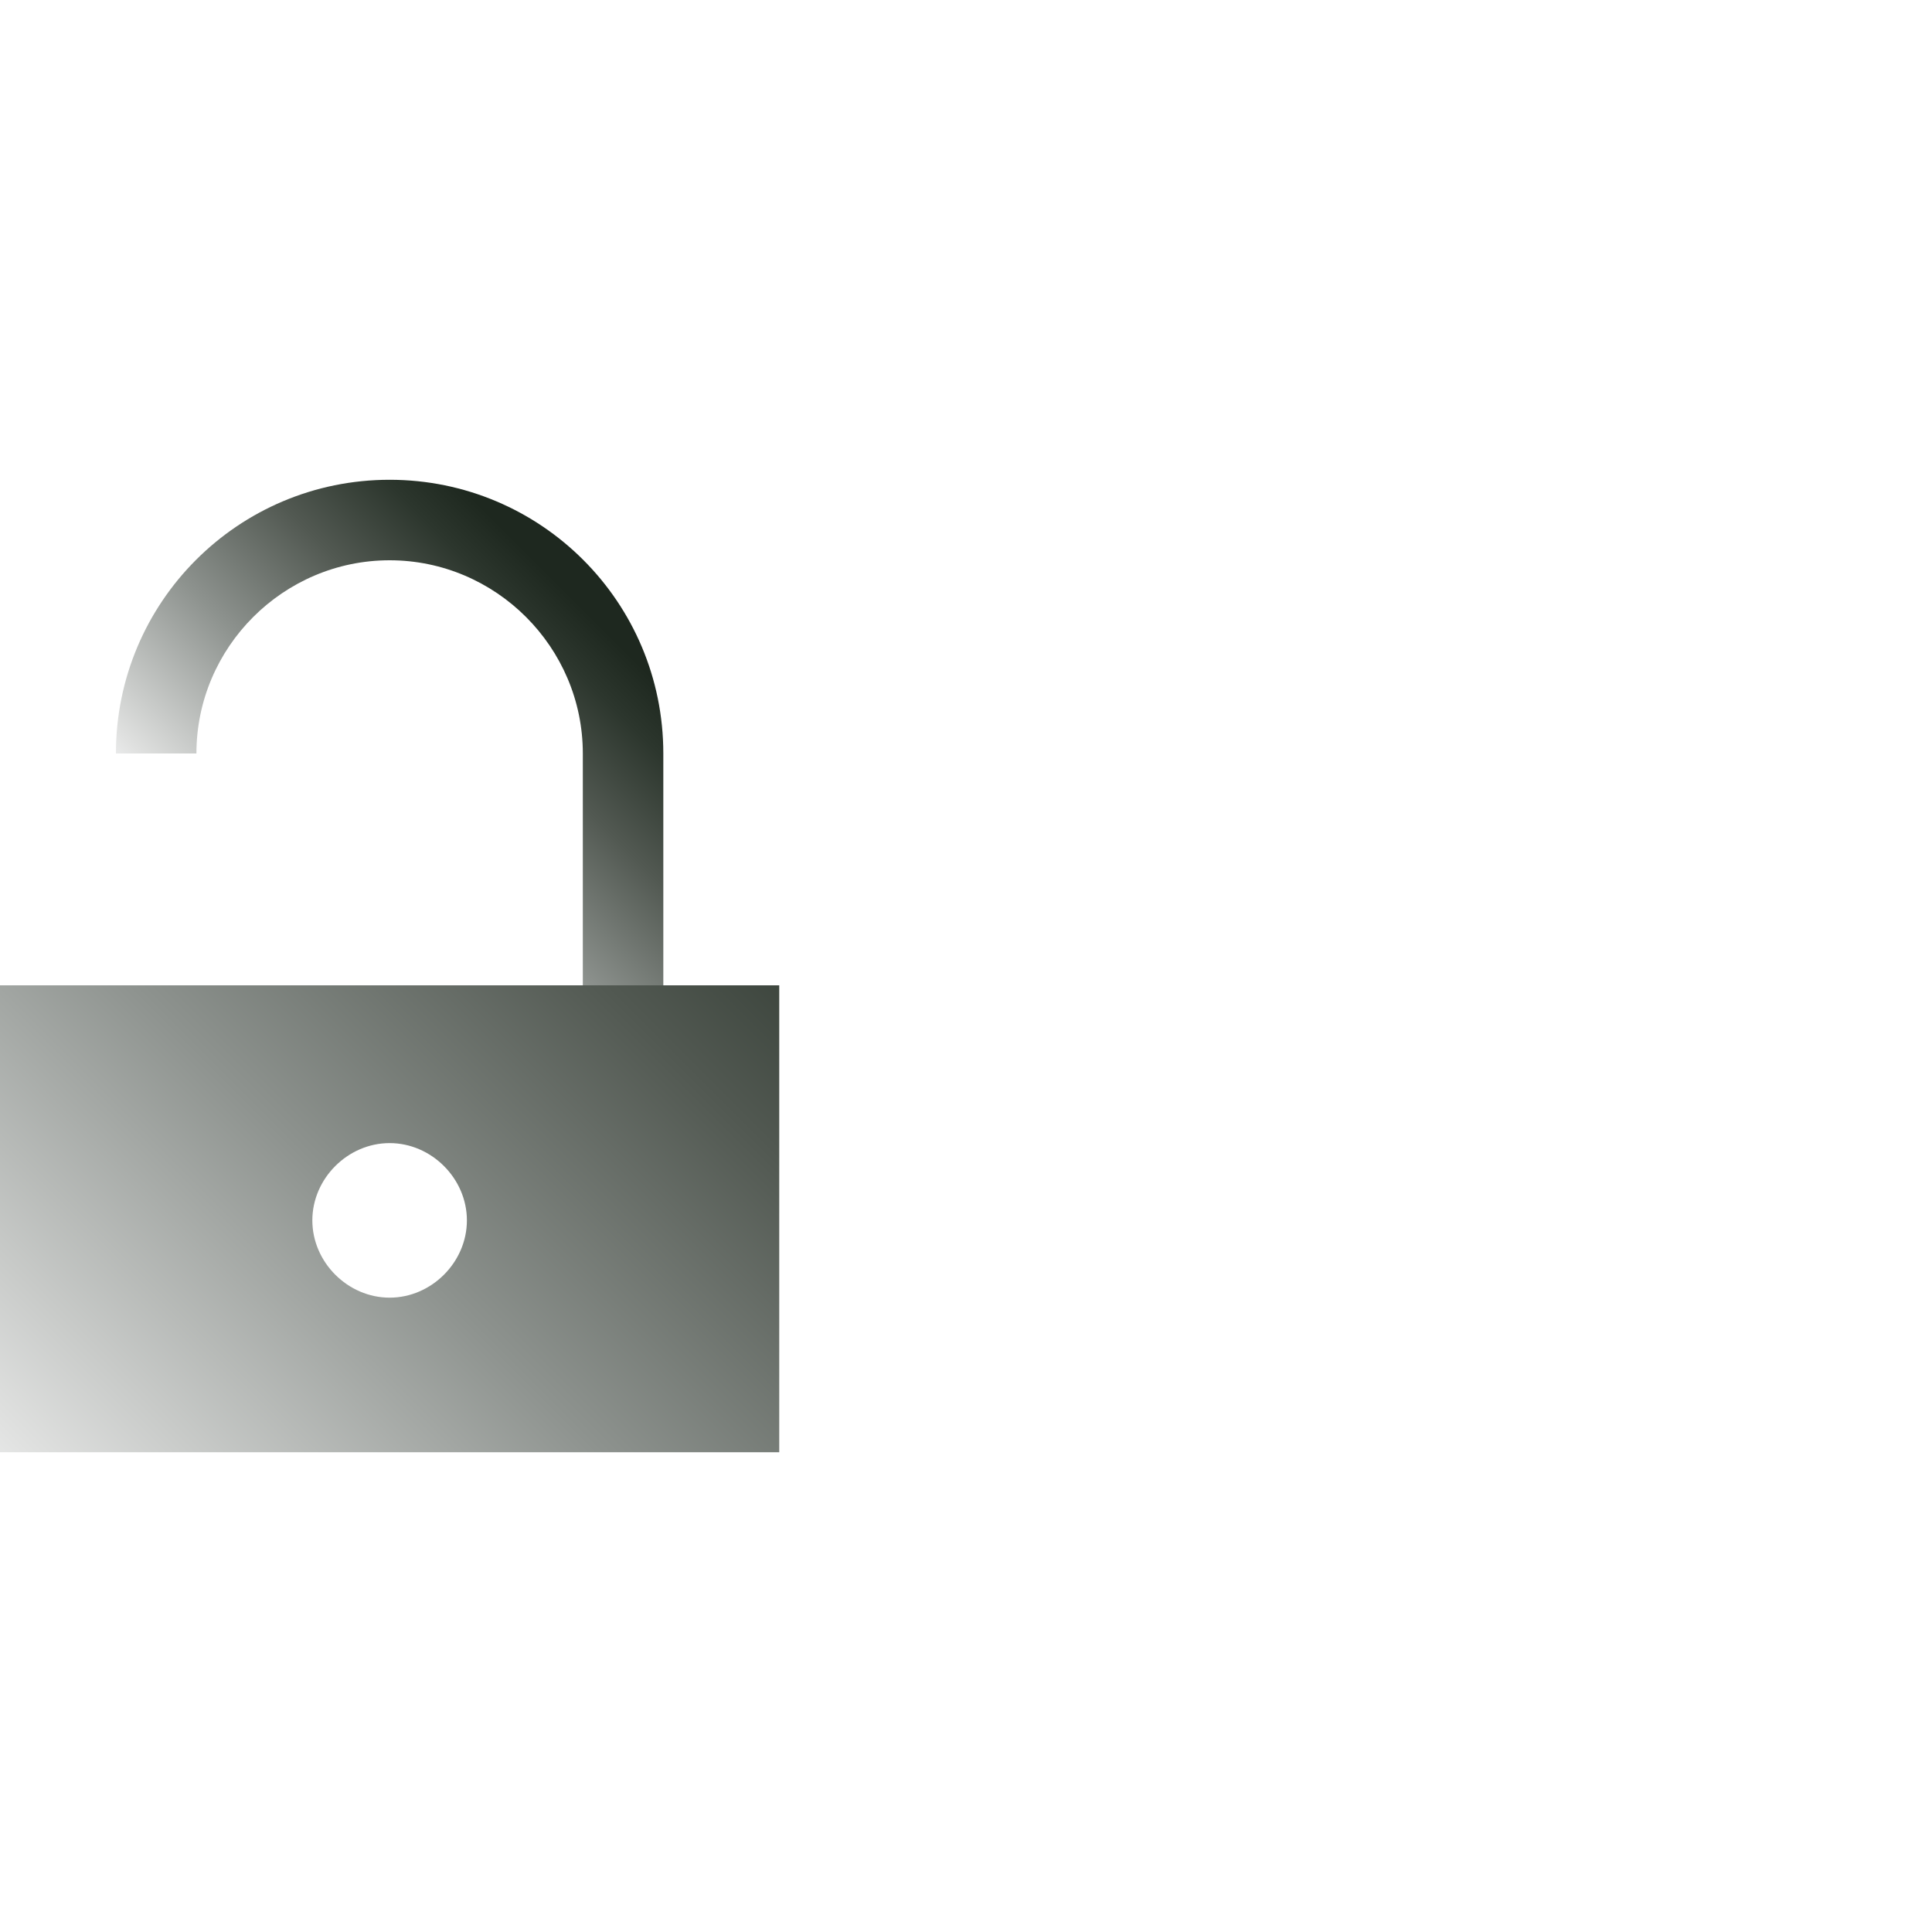
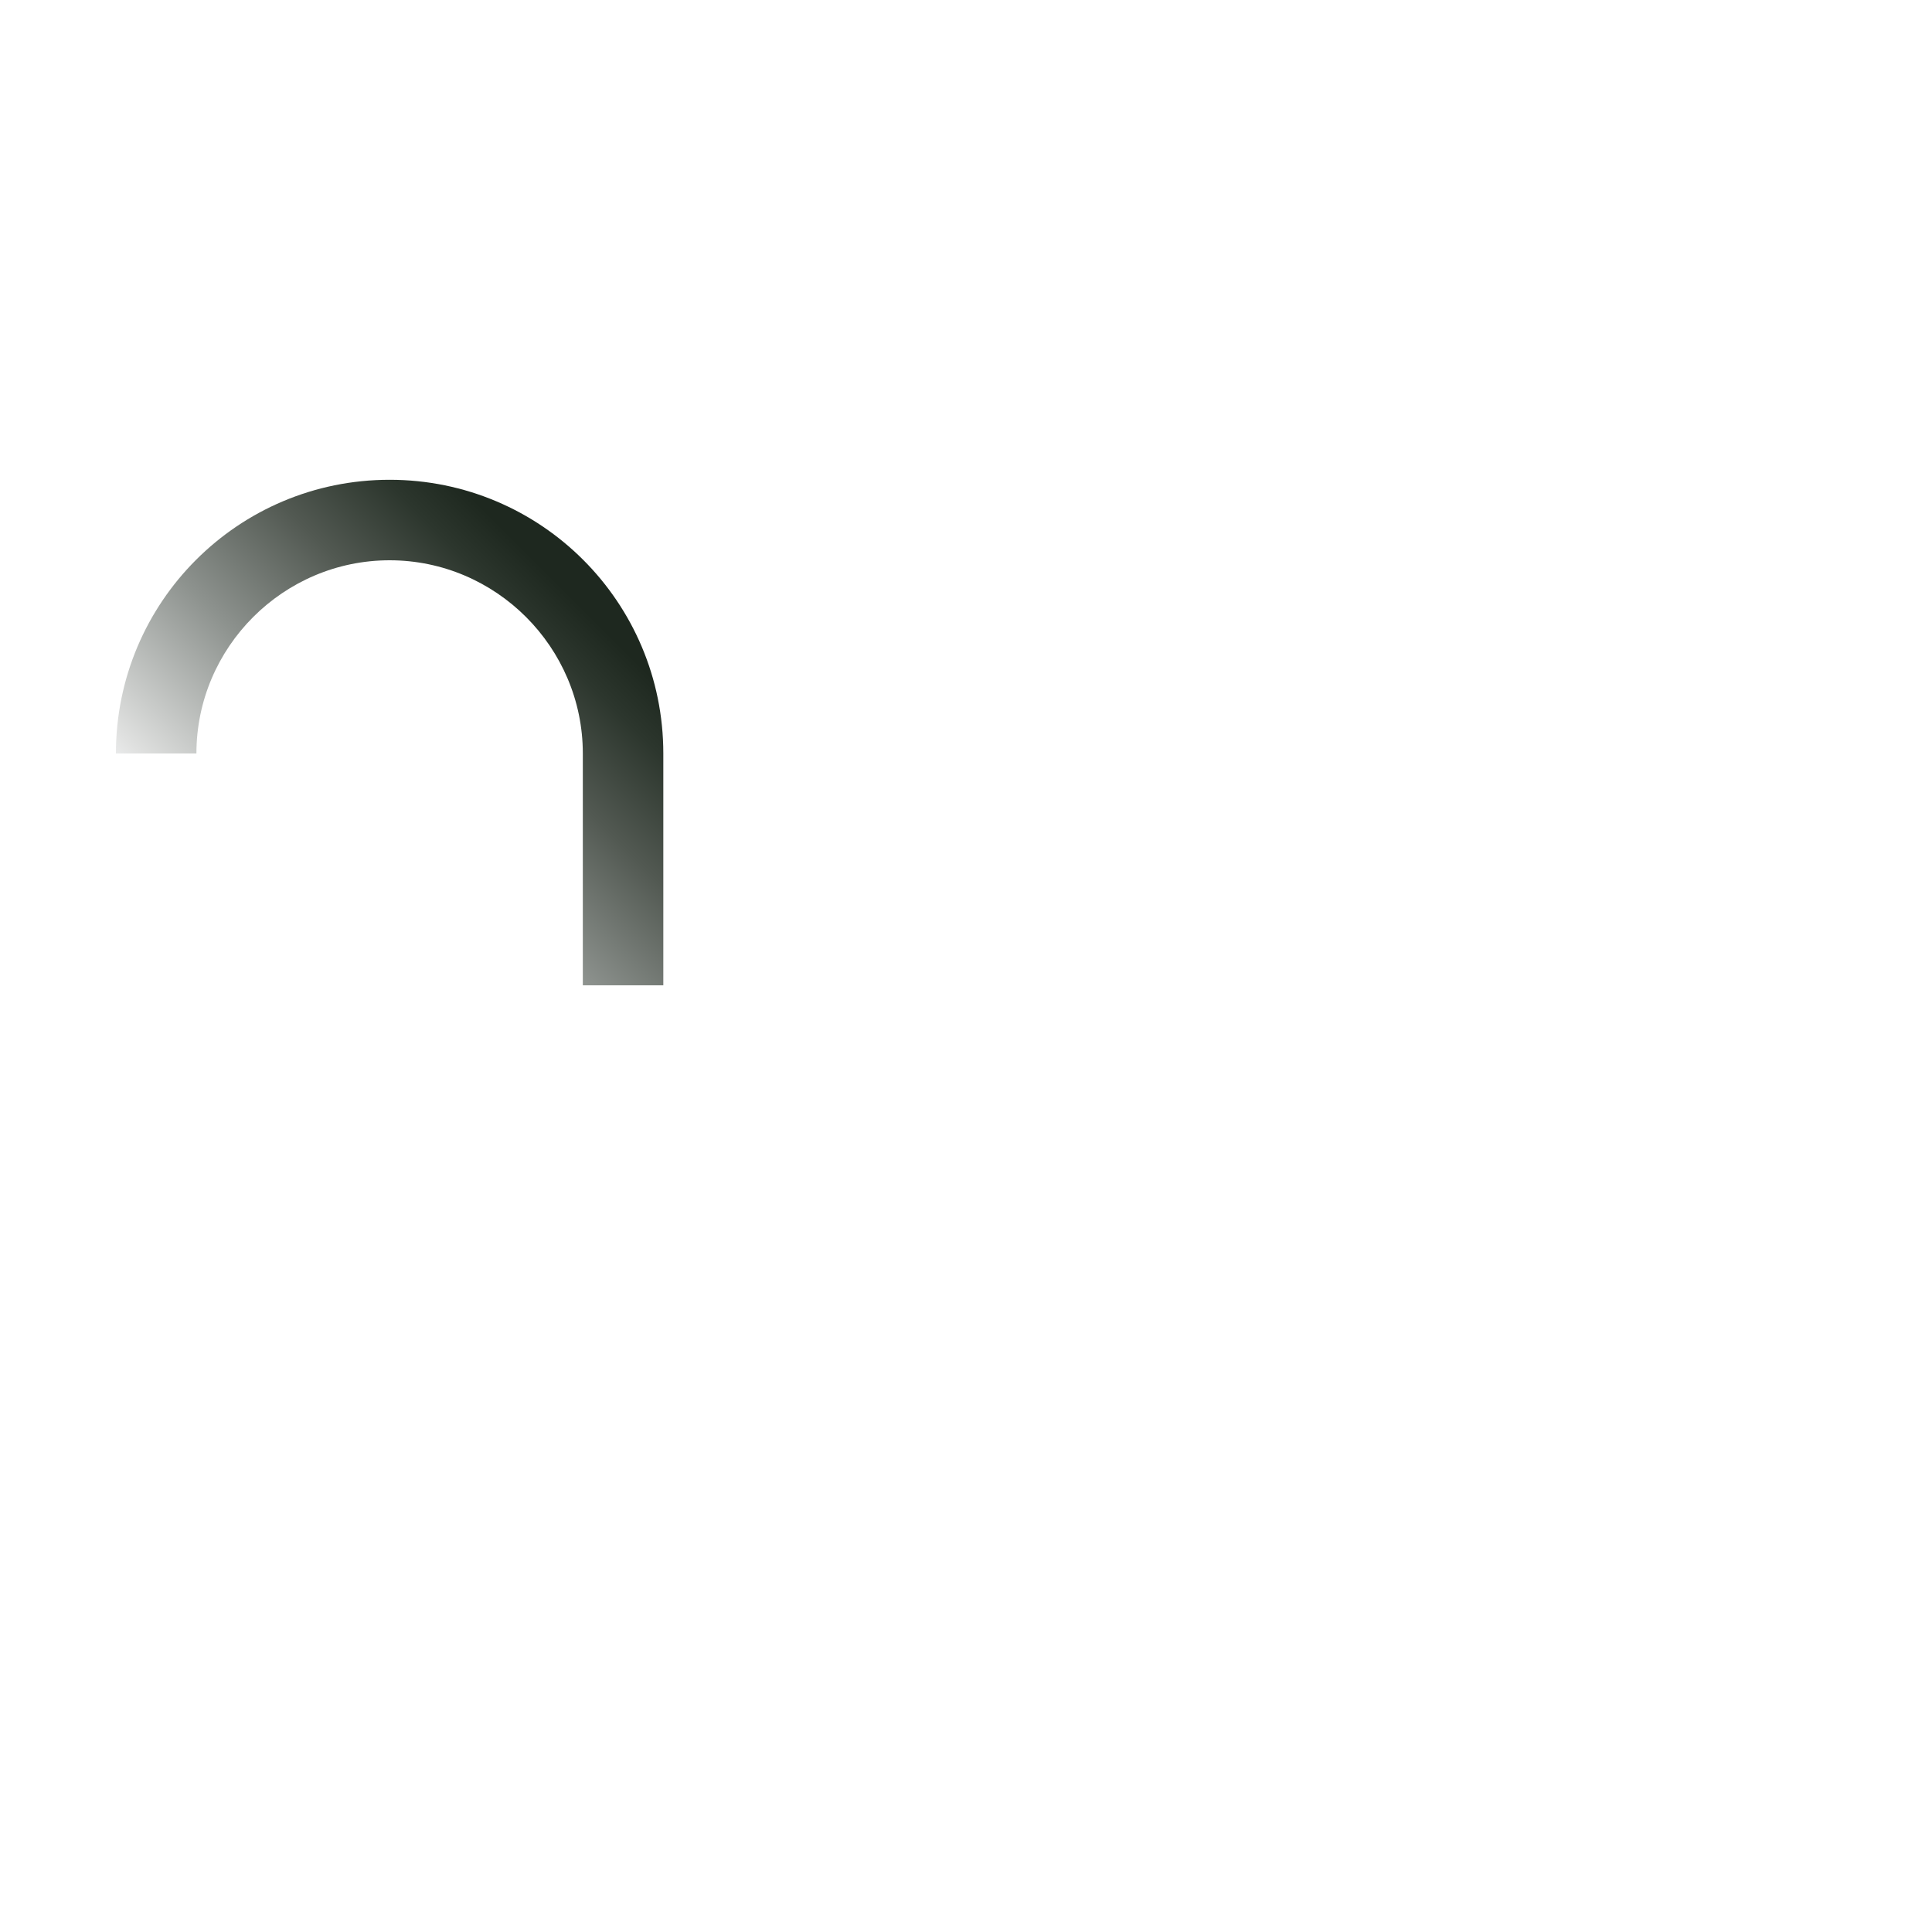
<svg xmlns="http://www.w3.org/2000/svg" width="60" height="60" viewBox="0 0 60 60" fill="none">
  <path d="M20.5 30.6H18.1V23.4C18.1 20.1 15.4 17.4 12.1 17.4C8.8 17.4 6.1 20.1 6.1 23.4H3.6C3.6 18.7 7.4 14.9 12.1 14.9C16.8 14.9 20.6 18.7 20.6 23.4V30.6H20.5Z" fill="url(#paint0_linear)" />
-   <path d="M0 30.6V45.1H24.2V30.6H0ZM12.1 40.3C10.8 40.3 9.7 39.2 9.7 37.9C9.7 36.6 10.8 35.5 12.1 35.5C13.4 35.5 14.5 36.6 14.5 37.9C14.5 39.2 13.4 40.3 12.1 40.3Z" fill="url(#paint1_linear)" />
  <defs>
    <linearGradient id="paint0_linear" x1="18.989" y1="18.32" x2="8.787" y2="28.522" gradientUnits="userSpaceOnUse">
      <stop offset="0.071" stop-color="#1E281F" />
      <stop offset="0.175" stop-color="#2C362D" />
      <stop offset="0.372" stop-color="#525952" />
      <stop offset="0.642" stop-color="#8E938F" />
      <stop offset="0.972" stop-color="#E1E2E1" />
      <stop offset="1" stop-color="#E8E9E9" />
    </linearGradient>
    <linearGradient id="paint1_linear" x1="29.055" y1="20.872" x2="2.042" y2="47.885" gradientUnits="userSpaceOnUse">
      <stop offset="0.071" stop-color="#1E281F" />
      <stop offset="0.175" stop-color="#2C362D" />
      <stop offset="0.372" stop-color="#525952" />
      <stop offset="0.642" stop-color="#8E938F" />
      <stop offset="0.972" stop-color="#E1E2E1" />
      <stop offset="1" stop-color="#E8E9E9" />
    </linearGradient>
  </defs>
</svg>